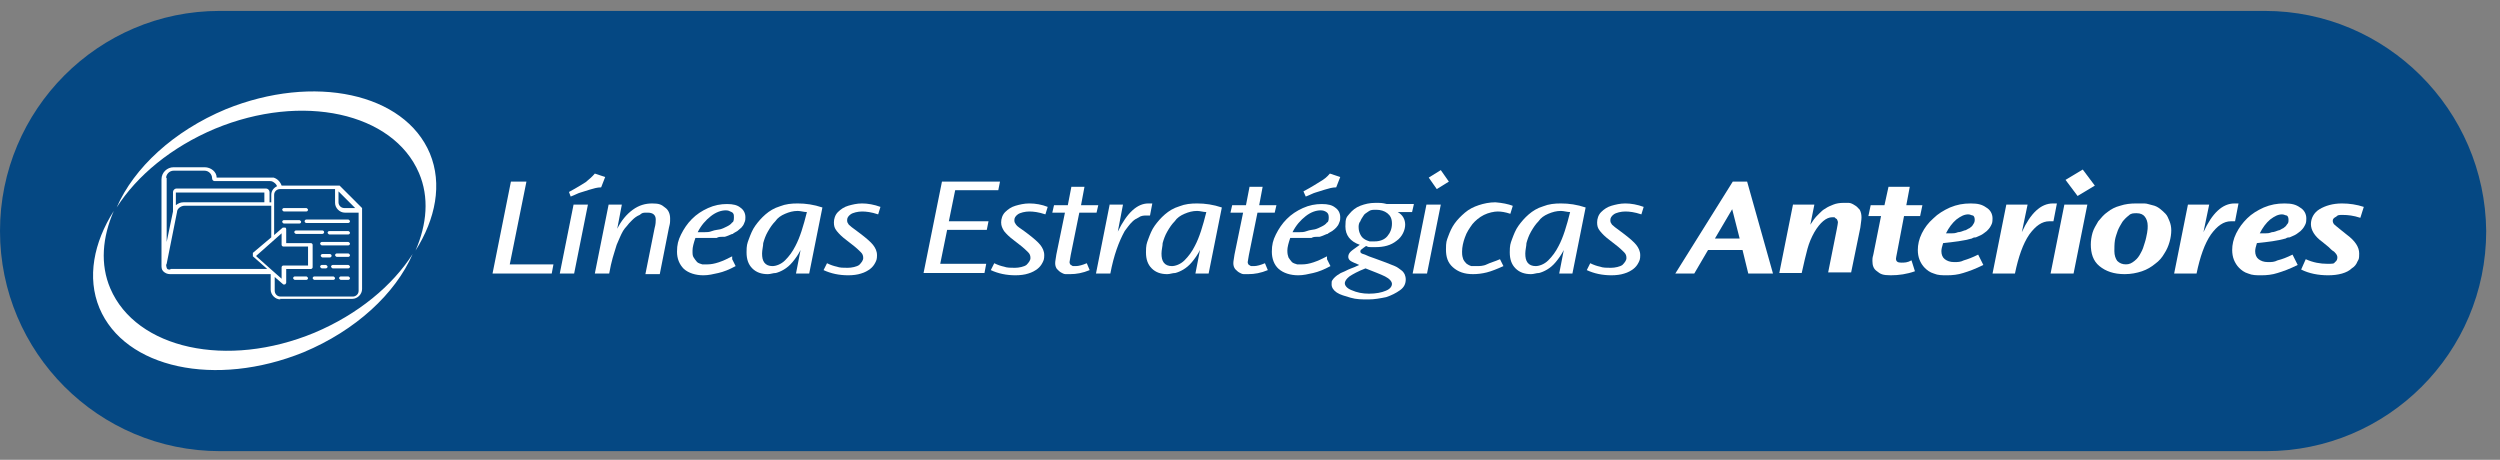
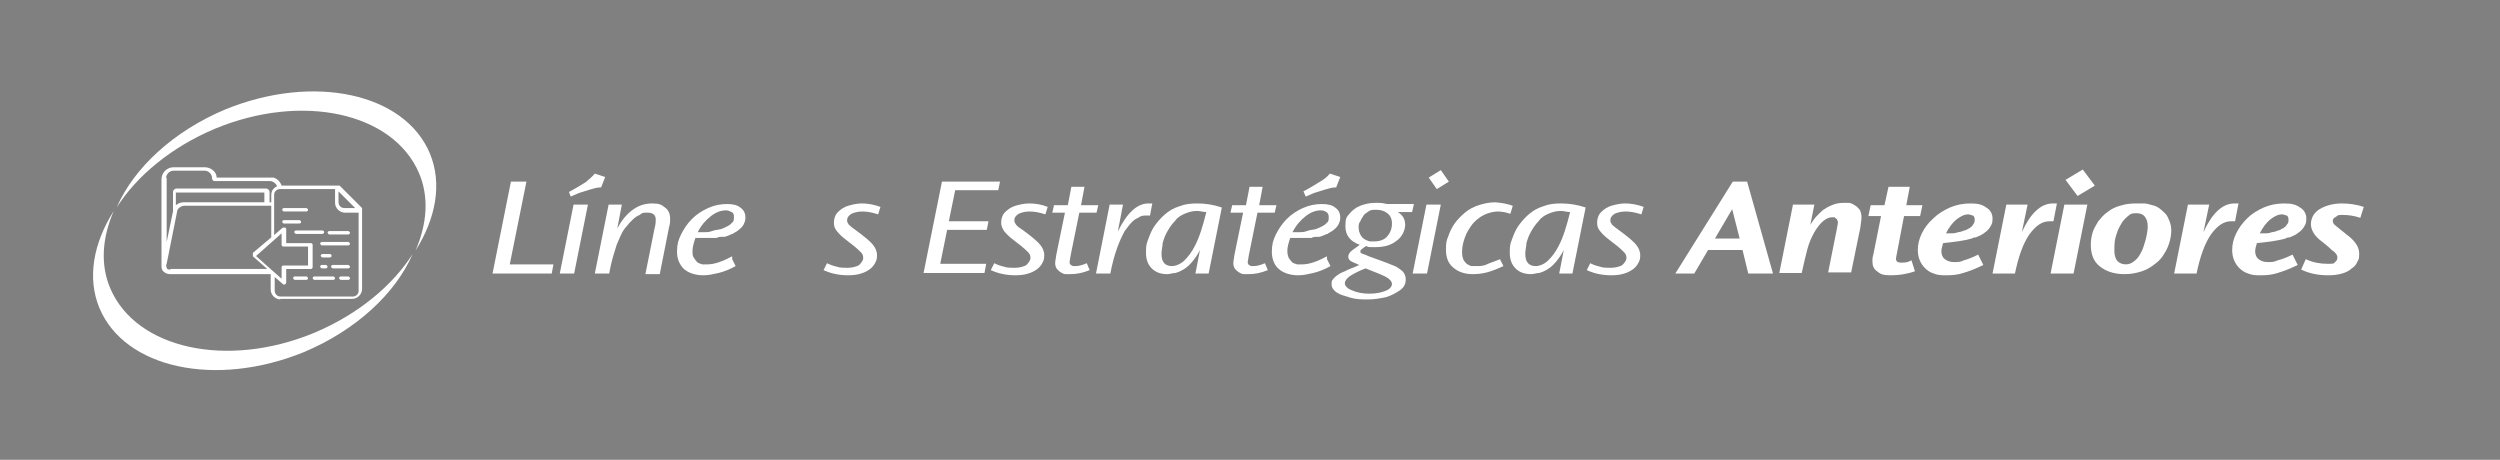
<svg xmlns="http://www.w3.org/2000/svg" id="Capa_1" version="1.1" viewBox="0 0 435 80">
  <rect x="0" y="0" width="435" height="80" fill="#808080" stroke="none" />
  <defs>
    <style>
      .st0 {
        fill: #fff;
      }

      .st1 {
        fill: #054883;
      }
    </style>
  </defs>
-   <path class="st1" d="M394.1,1.9H38.2C17.1,1.9,0,19.1,0,40.2s17.1,38.3,38.3,38.3h356c21.1,0,38.3-17.1,38.3-38.3-.2-21.1-17.4-38.3-38.5-38.3Z" />
  <g>
    <path class="st0" d="M88.9,31.6h2.7l-2.9,14.4h7.6l-.3,1.6h-10.3l3.2-16Z" />
    <path class="st0" d="M99.8,35.6h2.5l-2.4,12h-2.5l2.4-12ZM103.5,30.2l1.8.6-.7,1.8c-.7,0-1.3.2-2,.4s-1.2.4-1.6.5-.9.4-1.7.7l-.3-.8c1.5-.8,2.4-1.4,2.9-1.7.6-.5,1.1-.9,1.6-1.5Z" />
    <path class="st0" d="M105.9,35.6h2.3l-.8,4.2c.7-1.4,1.6-2.5,2.7-3.3s2.2-1.1,3.4-1.1,1.6.2,2.2.7c.6.4.9,1.1.9,1.9s0,.8-.2,1.6l-1.6,8.1h-2.5l1.6-8c.2-.7.2-1.2.2-1.5,0-.8-.5-1.2-1.4-1.2s-.9,0-1.4.4c-.5.2-.9.5-1.3.9s-.7.7-.9,1c-.3.3-.5.6-.7.9-.4.7-.7,1.5-1.1,2.4-.3.9-.5,1.7-.7,2.3-.2.7-.4,1.6-.6,2.7h-2.5l2.4-12Z" />
    <path class="st0" d="M127.4,45.1l.6,1.2c-1.1.6-2.1,1-3,1.2s-1.7.4-2.6.4c-1.4,0-2.6-.4-3.4-1.1-.8-.8-1.2-1.8-1.2-3s.2-2,.7-3,1.1-1.9,1.9-2.7,1.7-1.4,2.8-1.9,2.2-.7,3.3-.7,1.8.2,2.3.6c.6.4.9,1,.9,1.7s-.1.7-.2,1c-.1.3-.3.6-.5.8s-.5.4-.7.6c-.3.2-.6.3-.8.5-.2,0-.5.2-.8.3s-.5.2-.6.2-.3,0-.4,0c-.3,0-.7,0-1,.2-.3,0-.6,0-.9,0s-.5,0-.9,0-.6,0-.7,0h-1.2c-.3.9-.5,1.6-.5,2.2s0,.9.2,1.2c.2.3.4.6.6.8s.6.3.9.4c.3,0,.6,0,.9,0,1.2,0,2.6-.5,4.3-1.4ZM127.7,37.8h0c0-.4,0-.7-.4-.9s-.6-.3-1-.3c-.8,0-1.7.3-2.6,1s-1.7,1.6-2.3,2.8c.4,0,.8,0,1.2,0,.4,0,.8,0,1.3-.2s1-.2,1.4-.3.8-.3,1.2-.5c.4-.2.7-.4.9-.7.2,0,.3-.4.3-.8Z" />
-     <path class="st0" d="M143.1,36.1l-2.3,11.5h-2.3l.8-4.1c-.4.8-.9,1.5-1.4,2.1s-1,1-1.5,1.3-1,.5-1.4.6c-.5,0-.9.2-1.4.2-1.1,0-2-.3-2.7-1s-1-1.6-1-2.8.1-1.5.4-2.3c.3-.8.6-1.6,1.1-2.3s1.1-1.4,1.8-2,1.5-1.1,2.5-1.4c1-.4,2-.5,3.1-.5,1.4,0,2.8.2,4.3.7ZM132.6,44.1h0c0,.7.1,1.2.4,1.6.3.4.8.6,1.4.6s1.5-.3,2.2-1,1.3-1.5,1.8-2.5c.8-1.5,1.4-3.5,2-5.9-.5,0-1.1-.2-1.6-.2-.8,0-1.5.2-2.2.5s-1.3.7-1.7,1.3c-.5.5-.9,1.1-1.3,1.8-.4.7-.6,1.3-.8,2,0,.5-.2,1.2-.2,1.8Z" />
    <path class="st0" d="M153.2,36l-.4,1.3c-1.2-.4-2.1-.5-2.8-.5s-1.6.2-2,.5-.6.6-.6,1,.1.5.3.8c.2.2.7.6,1.4,1.1l.8.6c.9.7,1.6,1.3,2,1.8s.7,1.1.7,1.8-.1.9-.3,1.3c-.2.4-.5.8-.9,1.1s-.9.6-1.6.8c-.6.2-1.4.3-2.2.3-1.6,0-3-.3-4.3-.9l.6-1.2c.6.3,1.2.5,1.7.6.5.2,1.2.2,1.9.2s1.6-.2,2-.5c.4-.4.7-.8.7-1.2s-.1-.7-.4-1c-.3-.3-.8-.8-1.6-1.4l-.9-.7c-.8-.6-1.3-1.1-1.7-1.6s-.5-.9-.5-1.5.2-1.3.7-1.8,1.1-.9,1.8-1.1c.7-.2,1.5-.4,2.4-.4,1,0,2.1.2,3.2.6Z" />
    <path class="st0" d="M163.9,31.6h10.1l-.3,1.5h-7.5l-1.1,5.4h6.9l-.3,1.5h-6.9l-1.2,5.9h8l-.3,1.6h-10.6l3.2-15.9Z" />
    <path class="st0" d="M182.3,36l-.4,1.3c-1.2-.4-2.1-.5-2.8-.5s-1.6.2-2,.5-.6.6-.6,1,.1.5.3.8.7.6,1.4,1.1l.8.6c.9.7,1.6,1.3,2,1.8s.7,1.1.7,1.8-.1.9-.3,1.3c-.2.4-.5.8-.9,1.1s-.9.6-1.6.8c-.6.2-1.4.3-2.2.3-1.6,0-3-.3-4.3-.9l.6-1.2c.6.3,1.2.5,1.7.6.5.2,1.2.2,1.9.2s1.6-.2,2-.5c.4-.4.7-.8.7-1.2s-.1-.7-.4-1c-.3-.3-.8-.8-1.6-1.4l-.9-.7c-.8-.6-1.3-1.1-1.7-1.6-.3-.5-.5-.9-.5-1.5s.2-1.3.7-1.8,1.1-.9,1.8-1.1c.7-.2,1.5-.4,2.4-.4,1.1,0,2.2.2,3.2.6Z" />
    <path class="st0" d="M186.4,32.5h2.3l-.6,3.2h3l-.3,1.3h-3l-1.5,7.4c-.1.7-.2,1.1-.2,1.2,0,.2.1.4.2.5.1,0,.3.2.4.2h.5c.5,0,1.2-.2,1.9-.5l.5,1.2c-1.2.5-2.3.7-3.4.7s-.6,0-.8,0c-.3,0-.6-.2-.8-.3s-.5-.4-.7-.6c-.2-.3-.3-.6-.3-1s.1-.7.2-1.5l1.5-7.3h-2.2l.3-1.3h2.4l.6-3.1Z" />
    <path class="st0" d="M193.1,35.6h2.3l-.9,4.7c1.6-3.3,3.4-4.9,5.3-4.9s.4,0,.7,0l-.4,2.1h-.6c-.4,0-.9,0-1.3.3-.4.2-.8.4-1.1.7s-.6.6-.8.9c-.2.3-.4.5-.6.8-1,1.8-1.9,4.2-2.5,7.4h-2.5l2.4-12.1Z" />
    <path class="st0" d="M212.6,36.1l-2.3,11.5h-2.3l.8-4.1c-.4.8-.9,1.5-1.4,2.1s-1,1-1.5,1.3-1,.5-1.4.6c-.5,0-.9.2-1.4.2-1.1,0-2-.3-2.7-1s-1-1.6-1-2.8.1-1.5.4-2.3c.3-.8.6-1.6,1.1-2.3s1.1-1.4,1.8-2,1.5-1.1,2.5-1.4c1-.4,2-.5,3.1-.5,1.4,0,2.8.2,4.3.7ZM202.1,44.1h0c0,.7.1,1.2.4,1.6.3.4.8.6,1.4.6s1.5-.3,2.2-1,1.3-1.5,1.8-2.5c.8-1.5,1.4-3.5,2-5.9-.5,0-1.1-.2-1.6-.2-.8,0-1.5.2-2.2.5s-1.3.7-1.7,1.3c-.5.5-.9,1.1-1.3,1.8-.4.7-.6,1.3-.8,2,0,.5-.2,1.2-.2,1.8Z" />
    <path class="st0" d="M217.4,32.5h2.3l-.6,3.2h3l-.3,1.3h-3l-1.5,7.4c-.1.7-.2,1.1-.2,1.2,0,.2.1.4.2.5.1,0,.3.2.4.2h.5c.5,0,1.2-.2,1.9-.5l.5,1.2c-1.2.5-2.3.7-3.4.7s-.6,0-.8,0c-.3,0-.6-.2-.8-.3s-.5-.4-.7-.6c-.2-.3-.3-.6-.3-1s.1-.7.2-1.5l1.5-7.3h-2.2l.3-1.3h2.4l.6-3.1Z" />
    <path class="st0" d="M230.9,45.1l.6,1.2c-1.1.6-2.1,1-3,1.2s-1.7.4-2.6.4c-1.4,0-2.6-.4-3.4-1.1s-1.2-1.8-1.2-3,.2-2,.7-3,1.1-1.9,1.9-2.7,1.7-1.4,2.8-1.9,2.2-.7,3.3-.7,1.8.2,2.3.6c.6.4.9,1,.9,1.7s-.1.7-.2,1c-.1.3-.3.6-.5.8s-.4.4-.7.6c-.3.2-.6.3-.8.5-.2,0-.5.2-.8.3s-.5.2-.6.2-.3,0-.4,0c-.3,0-.7,0-1,.2-.3,0-.6,0-.9,0s-.5,0-.9,0-.6,0-.7,0h-1.2c-.3.9-.5,1.6-.5,2.2s.1.9.2,1.2c.2.3.4.6.6.8s.6.3.9.4c.3,0,.6,0,.9,0,1.2,0,2.6-.5,4.3-1.4ZM231.2,37.8h0c0-.4-.1-.7-.4-.9-.3-.2-.6-.3-1-.3-.8,0-1.7.3-2.6,1-.9.7-1.7,1.6-2.3,2.8.4,0,.8,0,1.2,0s.8,0,1.3-.2,1-.2,1.4-.3.8-.3,1.2-.5.7-.4.9-.7c.2,0,.3-.4.3-.8ZM231.4,30.2l1.8.6-.7,1.8c-.7,0-1.3.2-2,.4s-1.2.4-1.6.5-.9.4-1.7.7l-.4-.9c1.5-.8,2.4-1.4,2.9-1.7.7-.4,1.2-.8,1.7-1.4Z" />
    <path class="st0" d="M246,35.6l-.3,1.3h-2.5c.9.5,1.3,1.3,1.3,2.2s-.5,2.1-1.5,2.8c-1,.8-2.2,1.1-3.7,1.1s-1.1,0-1.6-.2c-.4.3-.6.4-.8.6-.1,0-.2.2-.2.3s0,.2.1.3.3.2.7.3c.4.2.9.4,1.8.7.8.3,1.4.5,1.9.7s1,.4,1.5.6c.5.2.8.5,1.1.7s.5.5.6.7.2.6.2.9c0,.8-.3,1.4-1,1.9s-1.5.9-2.4,1.2c-1,.2-2,.4-3.1.4s-2.1,0-3.1-.3-1.8-.5-2.4-.9c-.6-.4-.9-.9-.9-1.4s0-.5.1-.7.3-.4.5-.6c.2-.2.5-.4.7-.5.2-.2.6-.3,1-.5s.8-.4,1.1-.5.8-.3,1.4-.6c-.7-.3-1.2-.5-1.5-.7s-.4-.5-.4-.7c0-.3.1-.6.4-.9.3-.3.8-.6,1.6-1.2-1.7-.6-2.5-1.7-2.5-3.2s.2-1.6.7-2.2c.5-.6,1.1-1.1,1.9-1.4.8-.3,1.6-.5,2.6-.5s1.2,0,2,.2h4.7ZM238.2,51.1h0c1.2,0,2.2-.2,2.9-.5.8-.3,1.1-.8,1.1-1.2s-.4-.9-1.2-1.3c-.8-.4-1.9-.8-3.4-1.4-1.3.5-2.2,1-2.8,1.4-.5.4-.8.8-.8,1.2s.4.9,1.2,1.2c.9.4,1.9.6,3,.6ZM236.4,39.5h0c0,.5.1.9.3,1.3s.4.6.7.8.6.3.9.4c.3,0,.6,0,.9,0,.9,0,1.7-.3,2.2-.9.5-.6.8-1.3.8-2.2s-.3-1.4-.8-1.8-1.2-.6-1.9-.6-1,0-1.4.3-.7.4-.9.8c-.2.3-.4.6-.5.9-.2.2-.3.6-.3.9Z" />
    <path class="st0" d="M248.2,35.6h2.5l-2.4,12h-2.5l2.4-12ZM250.7,29.6l1.4,2-2.1,1.3-1.4-2,2.1-1.3Z" />
    <path class="st0" d="M263.2,35.9l-.4,1.3c-.9-.3-1.6-.4-2.2-.4s-1.6.2-2.4.6c-.8.4-1.5,1-2,1.6-.5.7-1,1.4-1.3,2.3-.3.8-.5,1.7-.5,2.5s.1.9.2,1.3c.2.4.4.6.6.8.3.2.5.3.8.4.3,0,.6,0,1,0s1.1,0,1.7-.3,1.4-.5,2.3-.9l.6,1.2c-1.1.5-2.1.9-2.9,1.1s-1.6.3-2.4.3c-1.5,0-2.6-.4-3.5-1.2s-1.2-1.8-1.2-3.1.1-1.5.4-2.3.6-1.5,1.1-2.2,1.1-1.3,1.8-1.9c.7-.6,1.5-1,2.4-1.3s1.9-.5,2.9-.5c1.2.1,2.2.3,3,.6Z" />
    <path class="st0" d="M275.9,36.1l-2.3,11.5h-2.3l.8-4.1c-.4.8-.9,1.5-1.4,2.1s-1,1-1.5,1.3-1,.5-1.4.6c-.5,0-.9.2-1.4.2-1.1,0-2-.3-2.7-1s-1-1.6-1-2.8.1-1.5.4-2.3.6-1.6,1.1-2.3,1.1-1.4,1.8-2,1.5-1.1,2.5-1.4c1-.4,2-.5,3.1-.5,1.4,0,2.8.2,4.3.7ZM265.4,44.1h0c0,.7.1,1.2.4,1.6.3.4.8.6,1.4.6s1.5-.3,2.2-1,1.3-1.5,1.8-2.5c.8-1.5,1.4-3.5,2-5.9-.5,0-1.1-.2-1.6-.2-.8,0-1.5.2-2.2.5s-1.3.7-1.7,1.3c-.5.5-.9,1.1-1.3,1.8s-.6,1.3-.8,2c0,.5-.2,1.2-.2,1.8Z" />
    <path class="st0" d="M286,36l-.4,1.3c-1.2-.4-2.1-.5-2.8-.5s-1.6.2-2,.5-.6.6-.6,1,.1.5.3.8c.2.2.7.6,1.4,1.1l.8.6c.9.7,1.6,1.3,2,1.8s.7,1.1.7,1.8-.1.9-.3,1.3c-.2.4-.5.8-.9,1.1s-.9.6-1.6.8c-.6.2-1.4.3-2.2.3-1.6,0-3-.3-4.3-.9l.6-1.2c.6.3,1.2.5,1.7.6.5.2,1.2.2,1.9.2s1.6-.2,2-.5c.4-.4.7-.8.7-1.2s-.1-.7-.4-1-.8-.8-1.6-1.4l-.9-.7c-.8-.6-1.3-1.1-1.7-1.6s-.5-.9-.5-1.5.2-1.3.7-1.8,1.1-.9,1.8-1.1c.7-.2,1.5-.4,2.4-.4,1,0,2.1.2,3.2.6Z" />
    <path class="st0" d="M301.5,31.6h2.5l4.5,16h-4.3l-1-4.1h-6l-2.4,4.1h-3.3l10-16ZM301.4,36.4l-3,5.1h4.3l-1.3-5.1Z" />
    <path class="st0" d="M312,35.6h3.7l-.7,3.5c.2-.3.4-.6.6-.9.2-.3.5-.6.9-1s.7-.7,1.1-.9c.4-.3.9-.5,1.4-.7s1.1-.3,1.7-.3.7,0,1,0,.7.2,1,.4c.4.2.6.5.9.8.2.4.3.8.3,1.3s-.1.9-.2,1.8l-1.6,7.8h-4l1.5-7.5c.1-.6.2-1,.2-1.2s-.1-.4-.2-.6c-.1,0-.3-.2-.4-.3h-.4c-1,0-2.1.9-3.1,2.6-.5.9-.9,1.8-1.2,2.9-.3,1.1-.6,2.4-1,4.2h-3.9l2.4-12Z" />
    <path class="st0" d="M328.6,32.5h3.7l-.6,3.2h2.8l-.4,1.9h-2.8l-1.2,6.3c-.1.6-.2.9-.2,1.1,0,.5.3.7.9.7s1.1,0,1.8-.4l.6,1.9c-1.4.5-2.8.7-4.2.7s-1.8-.2-2.4-.7c-.6-.4-.8-1-.8-1.8s.1-.7.2-1.3l1.3-6.5h-2.2l.4-1.9h2.4l.7-3.2Z" />
    <path class="st0" d="M344.2,44.3l.9,1.8c-1.4.7-2.5,1.1-3.5,1.4-.9.3-1.9.4-2.8.4s-1.6,0-2.3-.3c-.7-.2-1.2-.6-1.6-1s-.7-.9-.9-1.4c-.2-.5-.3-1.1-.3-1.7,0-.9.2-1.9.7-2.9s1.1-1.8,2-2.6c.8-.8,1.8-1.4,2.9-1.9,1.2-.5,2.3-.7,3.6-.7s2,.2,2.7.7c.7.4,1.1,1.1,1.1,1.9s-.1.9-.3,1.3c-.2.4-.5.7-.7.9-.3.2-.6.5-1,.7s-.7.3-.9.4c-.2,0-.4,0-.7.2-1.4.4-3.1.6-5,.8-.2.6-.3,1.1-.3,1.4,0,.6.2,1.1.6,1.4.4.3.9.5,1.6.5s1.1,0,1.7-.3c.7-.2,1.5-.5,2.5-1ZM343.6,38.2h0c0-.3-.1-.6-.3-.7-.2,0-.5-.2-.8-.2-.7,0-1.3.3-2.1.9-.7.6-1.3,1.4-1.8,2.4.4,0,.8,0,1,0,.3,0,.6,0,1.1-.2.4,0,.8-.2,1.1-.3.3,0,.6-.3.9-.4.3-.2.5-.4.6-.6.2-.3.3-.5.3-.8Z" />
    <path class="st0" d="M349.1,35.6h3.7l-1,4.8c1.5-3.3,3.3-5,5.4-5s.4,0,.7,0l-.6,3.1c-.4,0-.6,0-.7,0-1.3,0-2.4.8-3.5,2.3-1.1,1.6-1.9,3.9-2.5,6.8h-3.9l2.4-12Z" />
    <path class="st0" d="M359.2,35.6h4l-2.4,12h-4l2.4-12ZM362.4,29.5l2.1,2.8-3,1.8-2.1-2.8,3-1.8Z" />
    <path class="st0" d="M363.8,42.6h0c0-.7.1-1.4.3-2.1.2-.7.6-1.3,1-2,.5-.6,1-1.2,1.6-1.6.6-.5,1.4-.9,2.2-1.1.9-.3,1.8-.4,2.8-.4s.9,0,1.4,0,.9.2,1.4.3.9.3,1.3.6.7.6,1,.9c.3.3.5.8.7,1.3s.3,1,.3,1.6-.1,1.3-.3,2c-.2.7-.5,1.4-.9,2-.4.7-.9,1.3-1.6,1.8-.6.5-1.4,1-2.3,1.3s-1.9.5-3,.5c-1.9,0-3.3-.5-4.4-1.4s-1.5-2.2-1.5-3.8ZM367.9,43.7h0c0,.7.2,1.3.5,1.7.4.4.9.6,1.5.6s1-.2,1.5-.6.8-.8,1.1-1.4c.3-.5.5-1.1.7-1.8.2-.6.3-1.2.4-1.7s.1-.9.1-1.2c0-.7-.2-1.2-.5-1.6-.3-.4-.8-.6-1.4-.6s-1,0-1.4.4c-.4.3-.8.7-1.1,1.1-.3.5-.6,1-.8,1.5-.2.6-.4,1.1-.5,1.7s-.1,1.4-.1,1.9Z" />
    <path class="st0" d="M380.7,35.6h3.7l-1,4.8c1.5-3.3,3.3-5,5.4-5s.4,0,.7,0l-.6,3.1c-.4,0-.6,0-.7,0-1.3,0-2.4.8-3.5,2.3-1.1,1.6-1.9,3.9-2.5,6.8h-3.9l2.4-12Z" />
    <path class="st0" d="M398.9,44.3l.9,1.8c-1.4.7-2.5,1.1-3.5,1.4-.9.3-1.9.4-2.8.4s-1.6,0-2.3-.3c-.7-.2-1.2-.6-1.6-1s-.7-.9-.9-1.4c-.2-.5-.3-1.1-.3-1.7,0-.9.2-1.9.7-2.9s1.1-1.8,1.9-2.6,1.8-1.4,2.9-1.9c1.2-.5,2.3-.7,3.6-.7s2,.2,2.7.7c.7.4,1.1,1.1,1.1,1.9s-.1.9-.3,1.3c-.2.4-.5.7-.7.9-.3.2-.6.5-1,.7s-.7.3-.9.4c-.2,0-.4,0-.7.2-1.4.4-3.1.6-5,.8-.2.6-.3,1.1-.3,1.4,0,.6.2,1.1.6,1.4.4.3.9.5,1.6.5s1.1,0,1.7-.3c.8-.2,1.6-.5,2.6-1ZM398.2,38.2h0c0-.3-.1-.6-.3-.7-.2,0-.5-.2-.8-.2-.7,0-1.3.3-2.1.9-.7.6-1.3,1.4-1.8,2.4.4,0,.8,0,1,0,.3,0,.6,0,1.1-.2.4,0,.8-.2,1.1-.3.3,0,.6-.3.9-.4.3-.2.5-.4.6-.6.3-.3.3-.5.3-.8Z" />
    <path class="st0" d="M411.3,36l-.6,1.9c-1.2-.4-2.2-.5-3-.5s-.9,0-1.2.3c-.4.2-.6.4-.6.7s.1.4.2.6c.2.2.6.5,1.2,1l1,.8c1.5,1.1,2.2,2.2,2.2,3.3s-.1,1-.3,1.4c-.2.5-.5.9-1,1.2-.4.4-1,.7-1.7.9s-1.5.3-2.4.3c-1.7,0-3.3-.3-4.7-1l.8-1.8c1.3.6,2.6.8,3.7.8s1.2,0,1.4-.3c.3-.2.4-.5.4-.8s-.1-.4-.2-.6c-.2-.2-.3-.4-.5-.5s-.5-.4-.8-.7l-1.1-.9c-1.4-1-2-2.1-2-3.1s.5-2,1.5-2.6,2.3-1,3.9-1c1.3,0,2.6.2,3.8.6Z" />
  </g>
  <g>
    <path class="st0" d="M54.7,57.9c-15.2,6.3-31,2.8-35.5-7.7-1.8-4.2-1.4-8.9.6-13.5-3.5,5.5-4.7,11.6-2.5,16.9,4.4,10.5,20.2,13.9,35.5,7.7,9.1-3.8,16-10.2,19-17.1-3.5,5.5-9.5,10.5-17.1,13.7Z" />
    <path class="st0" d="M74.8,26.7c-4.4-10.5-20.2-13.9-35.5-7.7-9.1,3.8-16,10.2-19,17.1,3.5-5.5,9.5-10.5,17.1-13.7,15.2-6.3,31-2.8,35.5,7.7,1.8,4.2,1.4,8.9-.6,13.5,3.5-5.5,4.7-11.6,2.5-16.9Z" />
    <path class="st0" d="M49.4,38.9h2.7c.2,0,.3-.2.3-.3s-.2-.3-.3-.3h-2.7c-.2,0-.3.2-.3.3s.2.3.3.3Z" />
    <path class="st0" d="M49.4,36.8h3.9c.2,0,.3-.2.3-.3s-.2-.3-.3-.3h-3.9c-.2,0-.3.2-.3.3s.2.3.3.3Z" />
    <path class="st0" d="M53.3,48.1h-2c-.2,0-.3.2-.3.3s.2.3.3.3h2c.2,0,.3-.2.3-.3s-.2-.3-.3-.3Z" />
-     <path class="st0" d="M53,38.5c0,.2.2.3.3.3h7.3c.2,0,.3-.2.3-.3s-.2-.3-.3-.3h-7.3c-.2,0-.3.2-.3.3Z" />
    <path class="st0" d="M56.4,40.4c0-.2-.2-.3-.3-.3h-4.6c-.2,0-.3.2-.3.3s.2.3.3.3h4.6c.2,0,.3-.2.3-.3Z" />
    <path class="st0" d="M60.6,42.1h-4.6c-.2,0-.3.2-.3.3s.2.3.3.3h4.6c.2,0,.3-.2.3-.3s-.2-.3-.3-.3Z" />
    <path class="st0" d="M57.7,44.5c0-.2-.2-.3-.3-.3h-1.3c-.2,0-.3.2-.3.3s.2.3.3.3h1.3c.2,0,.3-.2.3-.3Z" />
    <path class="st0" d="M60.6,40.2h-3.3c-.2,0-.3.2-.3.3s.2.3.3.3h3.3c.2,0,.3-.2.3-.3s-.2-.3-.3-.3Z" />
-     <path class="st0" d="M60.6,44.1h-2c-.2,0-.3.2-.3.3s.2.3.3.3h2c.2,0,.3-.2.3-.3s-.2-.3-.3-.3Z" />
    <path class="st0" d="M58,48.1h-3.3c-.2,0-.3.2-.3.3s.2.3.3.3h3.3c.2,0,.3-.2.3-.3s-.2-.3-.3-.3Z" />
    <path class="st0" d="M56,46.1c-.2,0-.3.2-.3.3s.2.3.3.3h.7c.2,0,.3-.2.3-.3s-.2-.3-.3-.3h-.7Z" />
    <path class="st0" d="M60.6,46.1h-2.7c-.2,0-.3.2-.3.3s.2.3.3.3h2.7c.2,0,.3-.2.3-.3s-.2-.3-.3-.3Z" />
    <path class="st0" d="M60.6,48.1h-1.3c-.2,0-.3.2-.3.3s.2.3.3.3h1.3c.2,0,.3-.2.3-.3s-.2-.3-.3-.3Z" />
    <path class="st0" d="M48.7,52h12.6c.9,0,1.7-.8,1.7-1.7v-14.1l-3.9-3.9h-10.1c-.2-.6-.7-1.2-1.4-1.4-.2,0-.5,0-.8,0h-9.1c0-1-1-1.8-2.1-1.8h-5.4c-1.1,0-2.1.9-2.1,2.1v14.9h0c0,.4,0,.8.3,1.1s.7.5,1.2.5h17.5v2.7c0,.9.8,1.7,1.7,1.7ZM59,33.4l2.8,2.8h-1.9c-.6,0-1-.5-1-1v-1.9ZM48.7,32.9h9.6v2.4c0,.9.8,1.7,1.7,1.7h2.4v13.6c0,.6-.5,1-1,1h-12.6c-.6,0-1-.5-1-1v-2.4l1.5,1.3h.3c0,0,.2-.2.2-.3v-2.4h4.3c.2,0,.3-.2.3-.3v-3.9c0-.2-.2-.3-.3-.3h-4.3v-2.4c0,0,0-.3-.2-.3h-.4l-1.5,1.3v-7c0-.6.5-1,1-1ZM28.9,31c0-.7.6-1.3,1.3-1.3h5.4c.7,0,1.3.6,1.3,1.3h0c0,.3.2.5.4.5h9.5c.3,0,.5,0,.8.2s.5.4.6.7c-.6.3-1,.8-1,1.5v1.3h-.3v-1.8c0-.3-.3-.6-.6-.6h-15.6c-.3,0-.6.3-.6.6v3.4h0l-1.1,5.3v-11.2h0ZM46,33.5v1.7h-14.1c-.5,0-.9.2-1.3.5v-2.2h15.4ZM29.6,46.9c-.3,0-.5,0-.6-.3,0-.2-.2-.4,0-.7l1.8-9c0-.6.7-1.1,1.3-1.1h15.1v5.5l-3.2,2.7s0,.2,0,.3,0,.2,0,.3l2.5,2.2h-16.8,0ZM44.6,44.5l4.4-3.9v2c0,.2.2.3.3.3h4.3v3.3h-4.3c-.2,0-.3.2-.3.3v2l-1.7-1.5h0l-2.7-2.4h0Z" />
  </g>
</svg>